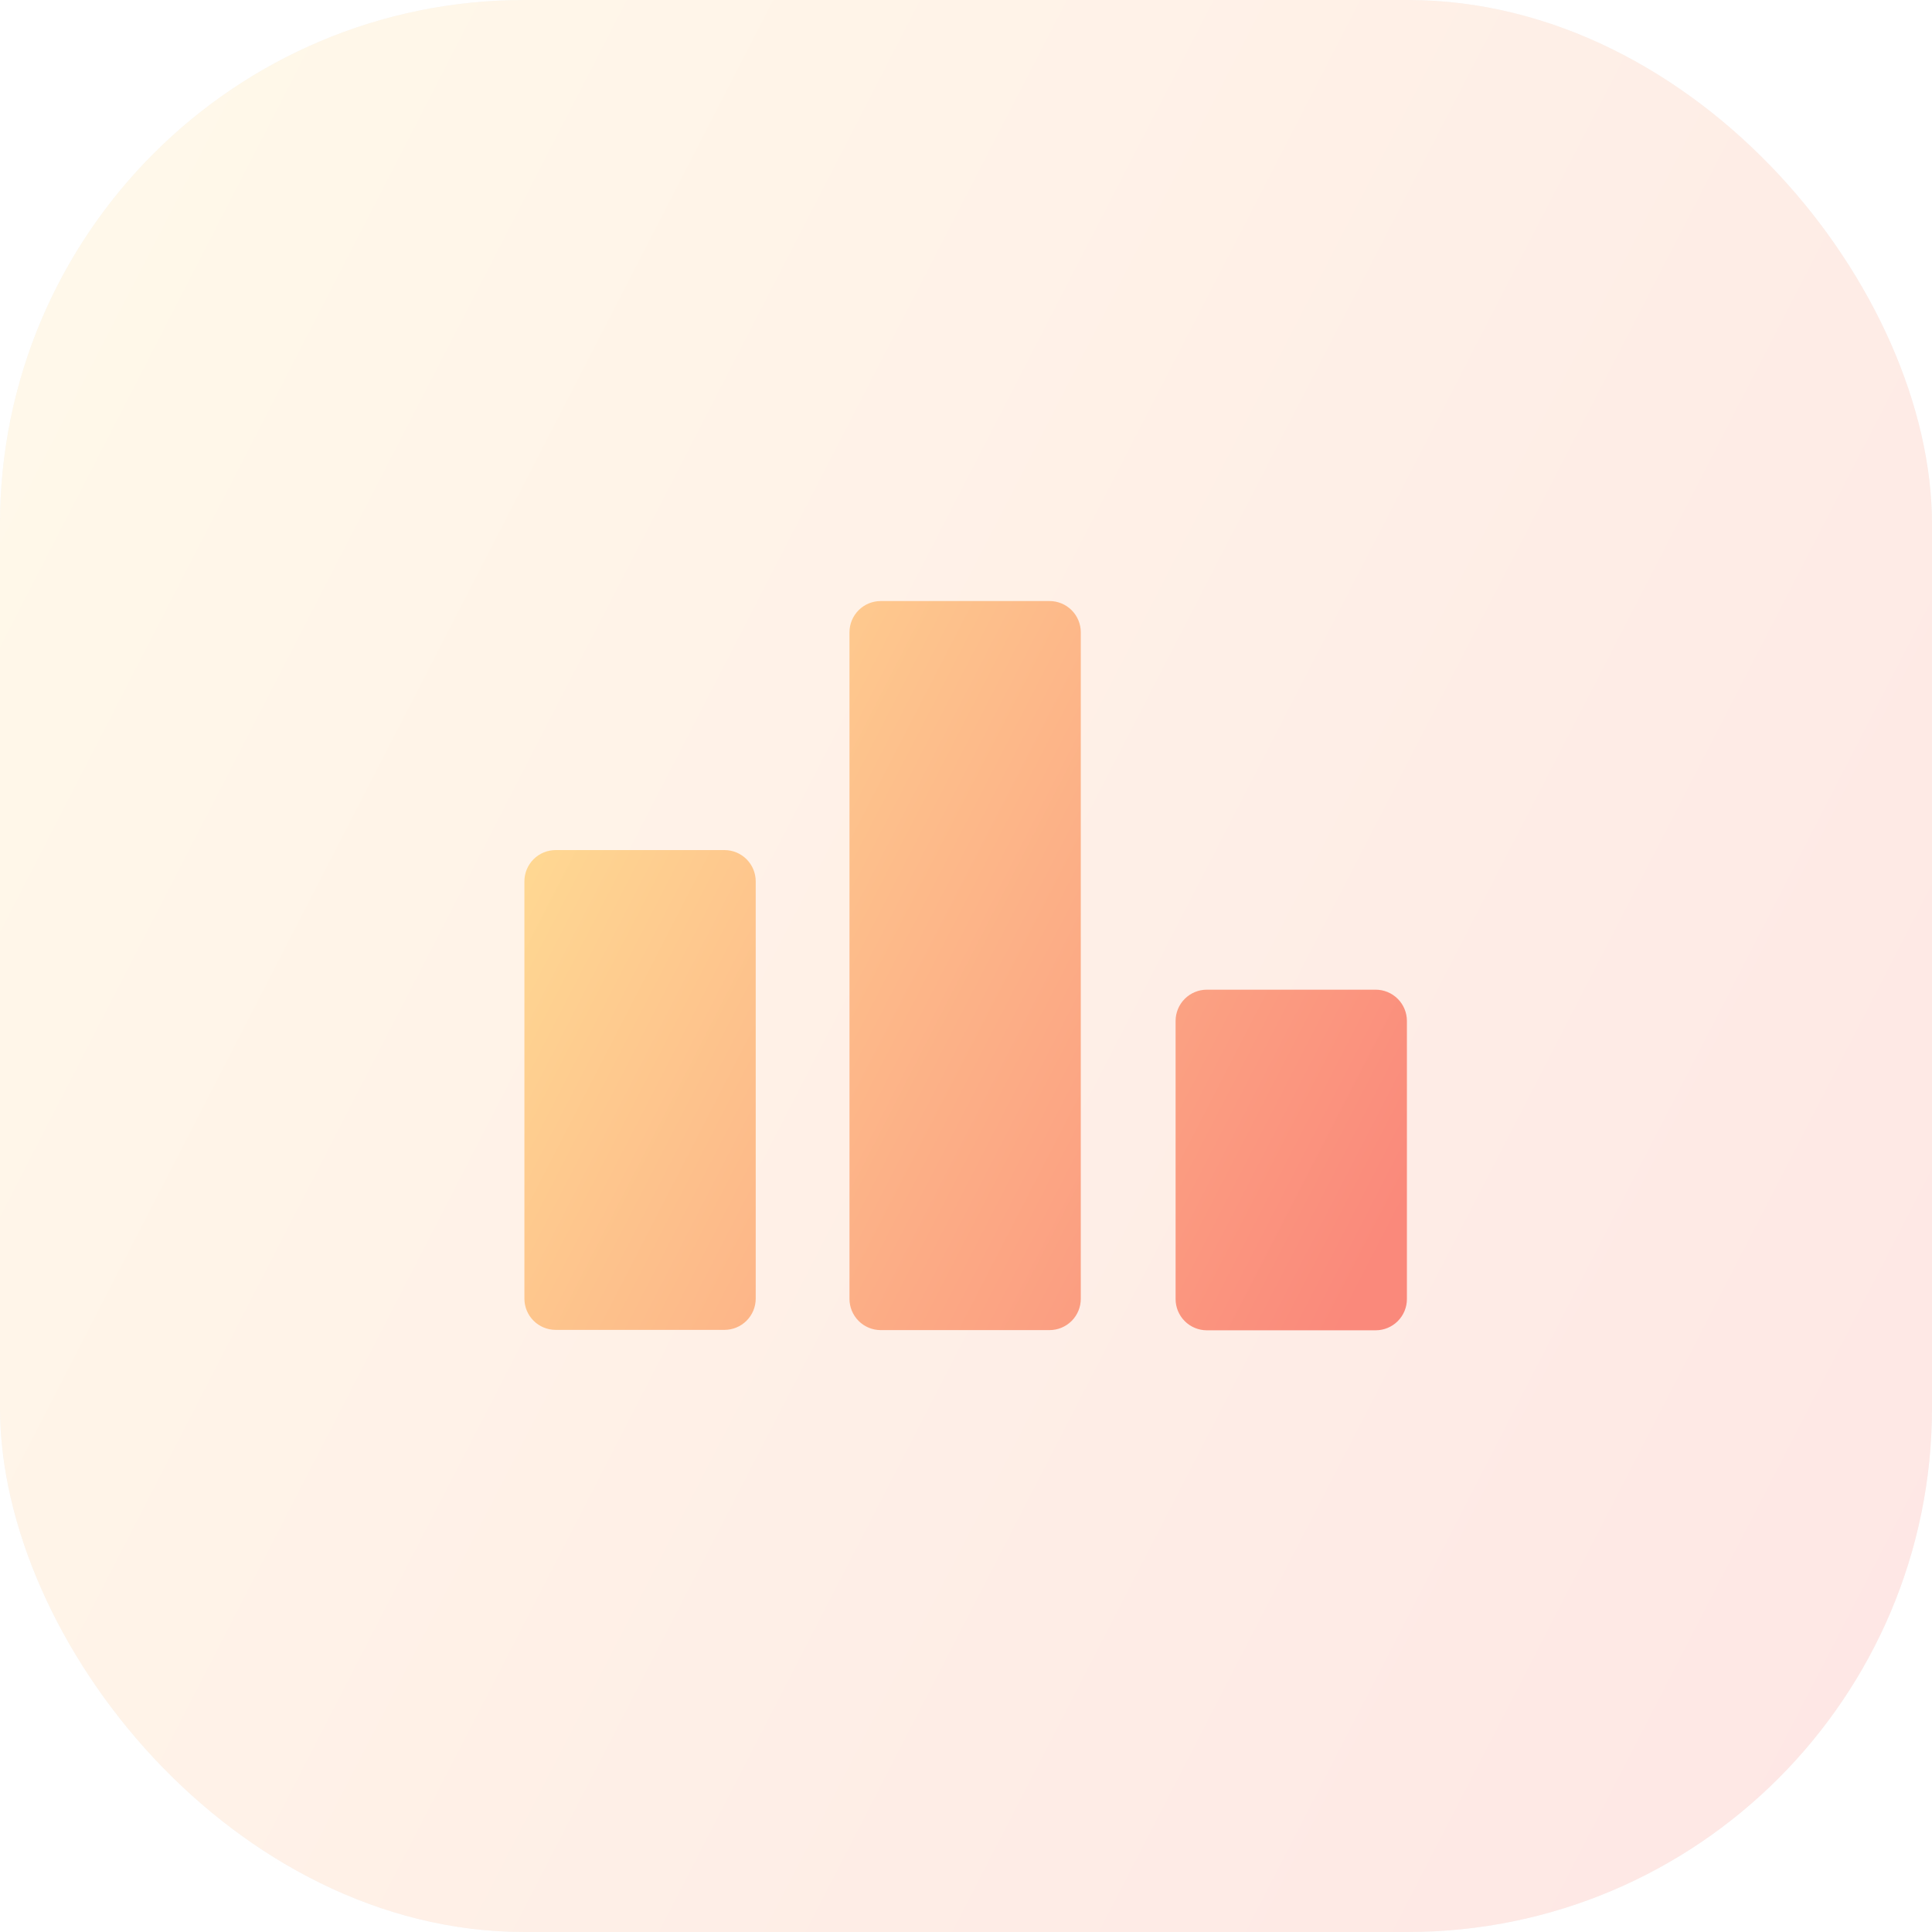
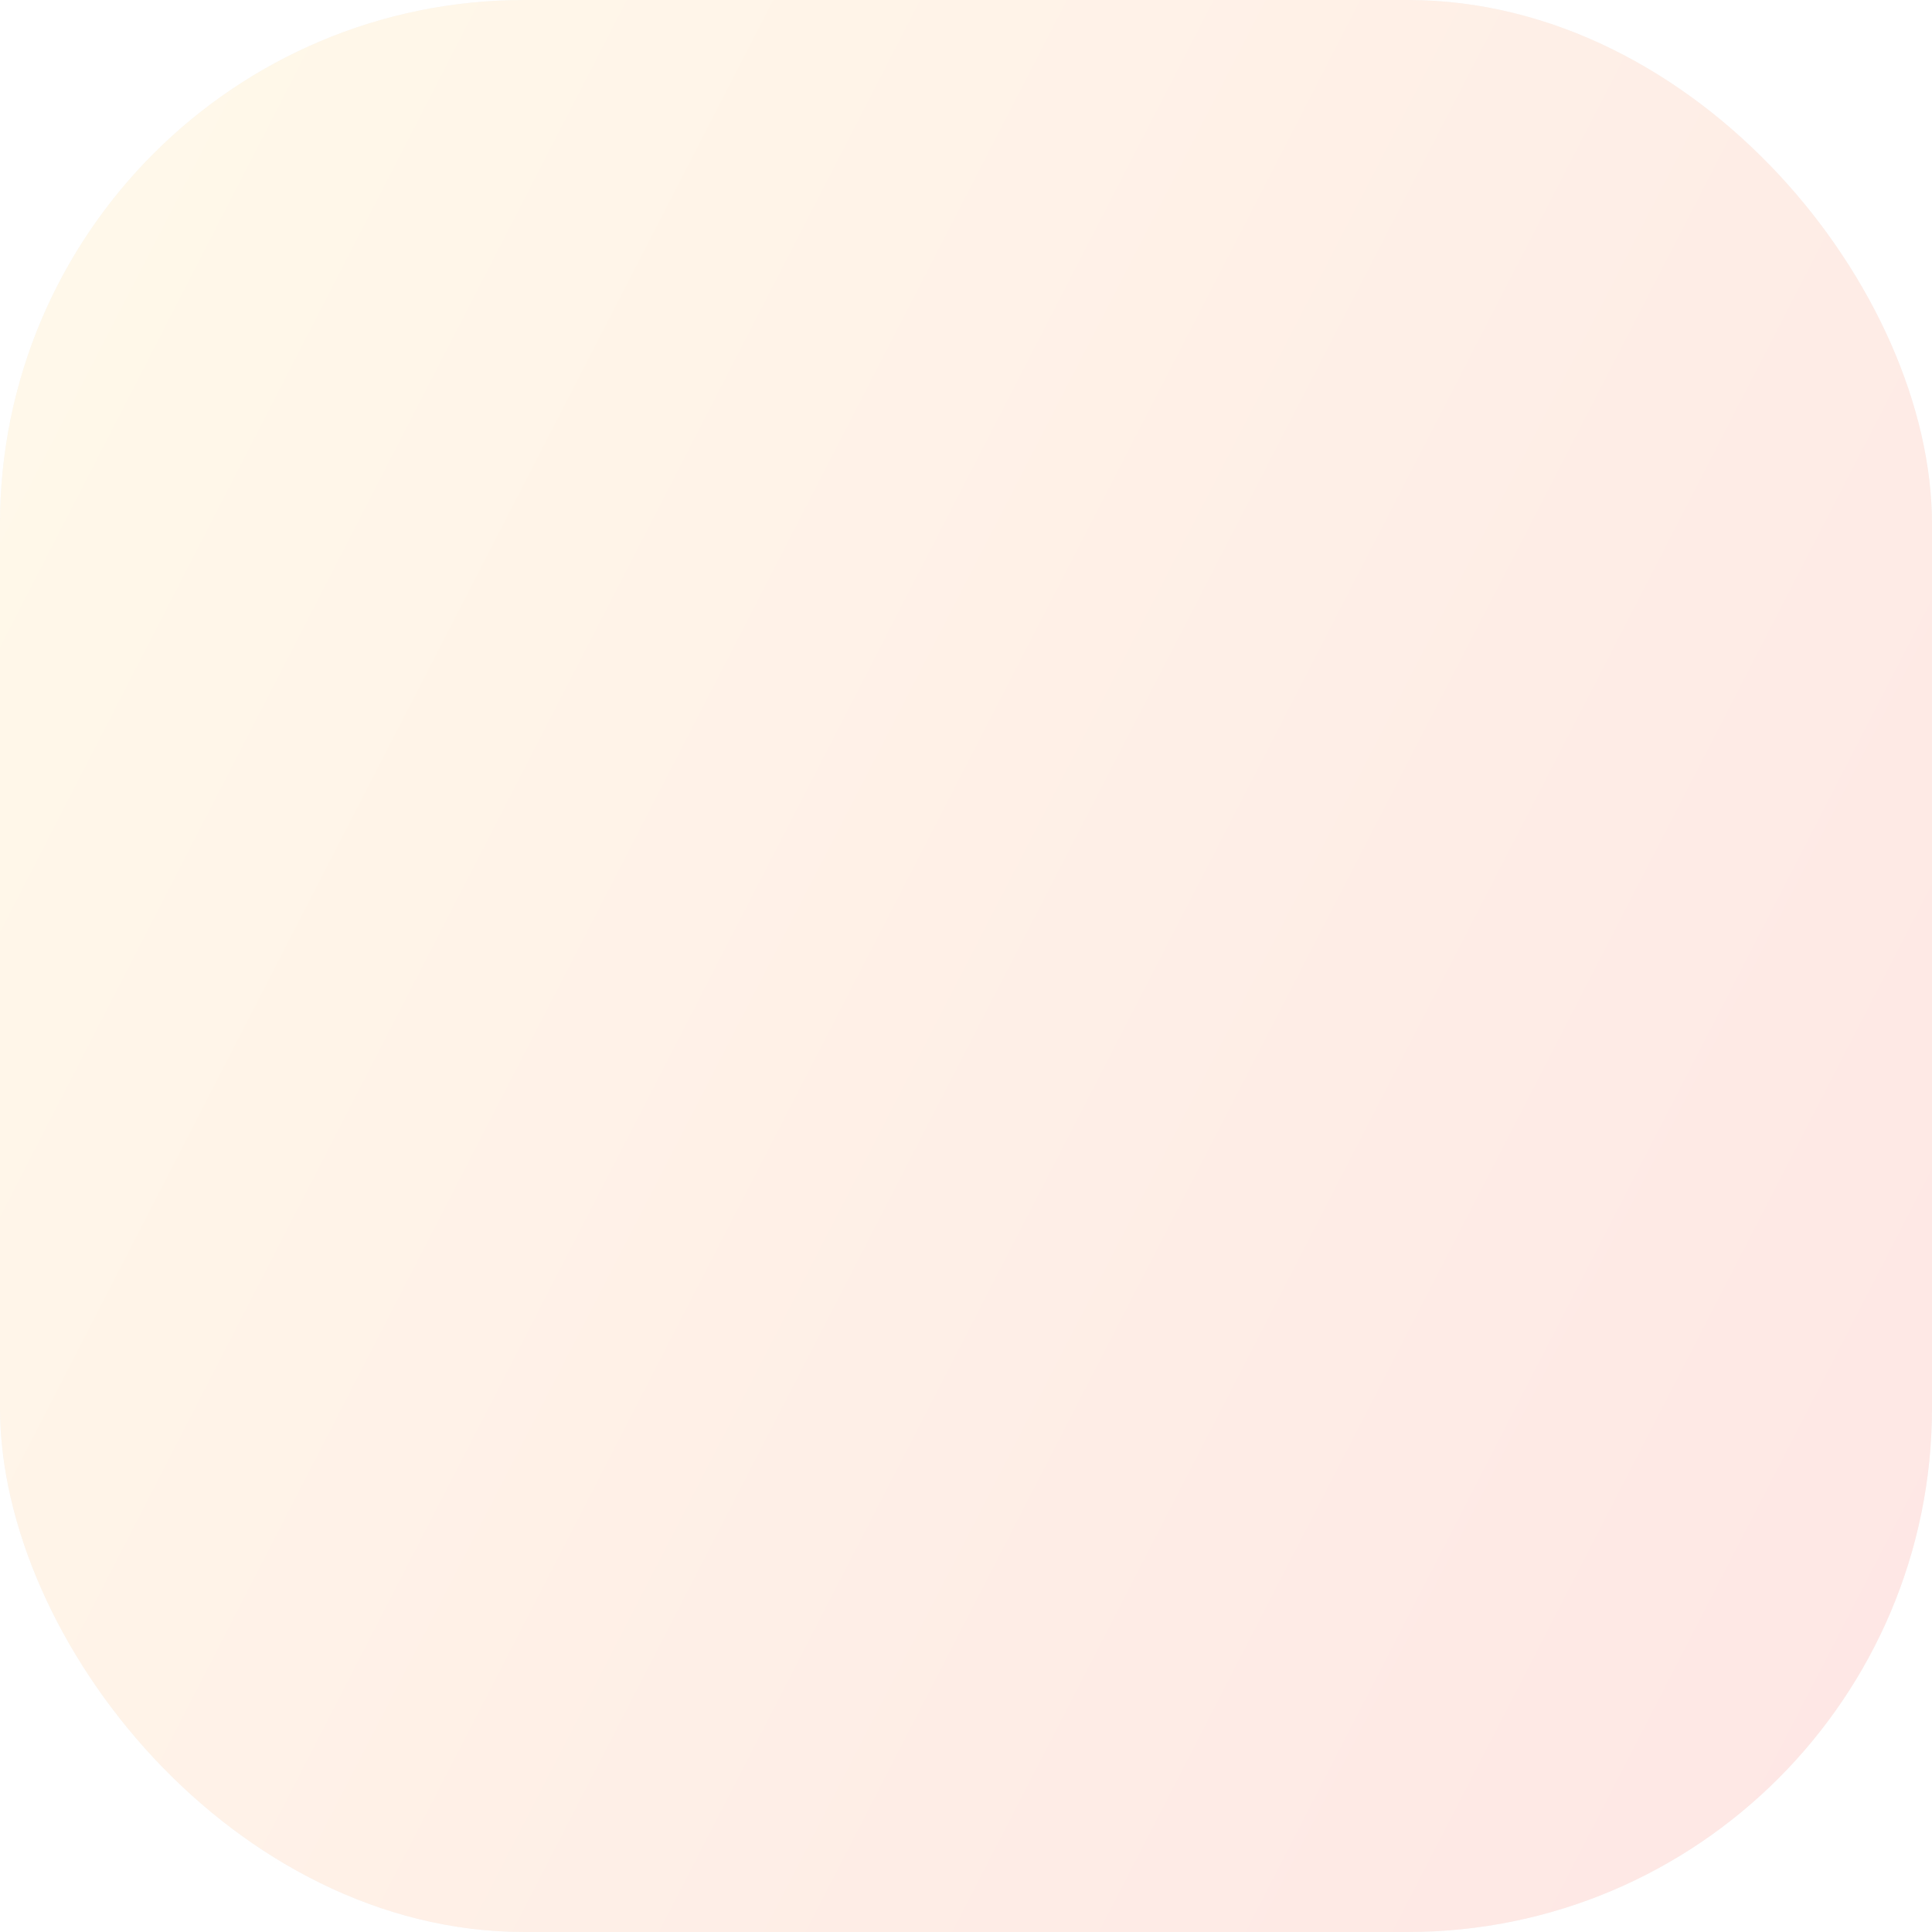
<svg xmlns="http://www.w3.org/2000/svg" width="70" height="70" viewBox="0 0 70 70">
  <defs>
    <clipPath id="a">
      <rect width="70" height="70" rx="19" fill="#d8d8d8" />
    </clipPath>
    <linearGradient id="b" x1="1" y1="0.757" x2="0" y2="0.242" gradientUnits="objectBoundingBox">
      <stop offset="0" stop-color="#fa897b" />
      <stop offset="1" stop-color="#ffdd94" />
    </linearGradient>
    <clipPath id="c">
      <path d="M24.727,26.422a1.132,1.132,0,0,1-1.133-1.132V15.214a1.133,1.133,0,0,1,1.133-1.133h6.115a1.133,1.133,0,0,1,1.133,1.133V25.29a1.132,1.132,0,0,1-1.133,1.132Zm-11.816-.007a1.133,1.133,0,0,1-1.133-1.133V1.133A1.133,1.133,0,0,1,12.911,0h6.115a1.132,1.132,0,0,1,1.133,1.133V25.282a1.133,1.133,0,0,1-1.133,1.133ZM1.133,26.407A1.133,1.133,0,0,1,0,25.274V10.156A1.133,1.133,0,0,1,1.133,9.023H7.248a1.133,1.133,0,0,1,1.133,1.133V25.274a1.133,1.133,0,0,1-1.133,1.133Z" transform="translate(0 0)" fill="none" />
    </clipPath>
  </defs>
  <g opacity="0.201">
    <rect width="70" height="70" rx="19" fill="#d8d8d8" />
    <g clip-path="url(#a)">
      <rect width="70" height="70" fill="url(#b)" />
    </g>
  </g>
  <g transform="translate(19 21.777)">
    <g transform="translate(0)">
      <path d="M24.727,26.422a1.132,1.132,0,0,1-1.133-1.132V15.214a1.133,1.133,0,0,1,1.133-1.133h6.115a1.133,1.133,0,0,1,1.133,1.133V25.29a1.132,1.132,0,0,1-1.133,1.132Zm-11.816-.007a1.133,1.133,0,0,1-1.133-1.133V1.133A1.133,1.133,0,0,1,12.911,0h6.115a1.132,1.132,0,0,1,1.133,1.133V25.282a1.133,1.133,0,0,1-1.133,1.133ZM1.133,26.407A1.133,1.133,0,0,1,0,25.274V10.156A1.133,1.133,0,0,1,1.133,9.023H7.248a1.133,1.133,0,0,1,1.133,1.133V25.274a1.133,1.133,0,0,1-1.133,1.133Z" transform="translate(0 0)" fill="none" />
      <g clip-path="url(#c)">
        <g transform="translate(0 -2.777)">
-           <rect width="32" height="32" fill="url(#b)" />
-         </g>
+           </g>
      </g>
    </g>
  </g>
</svg>